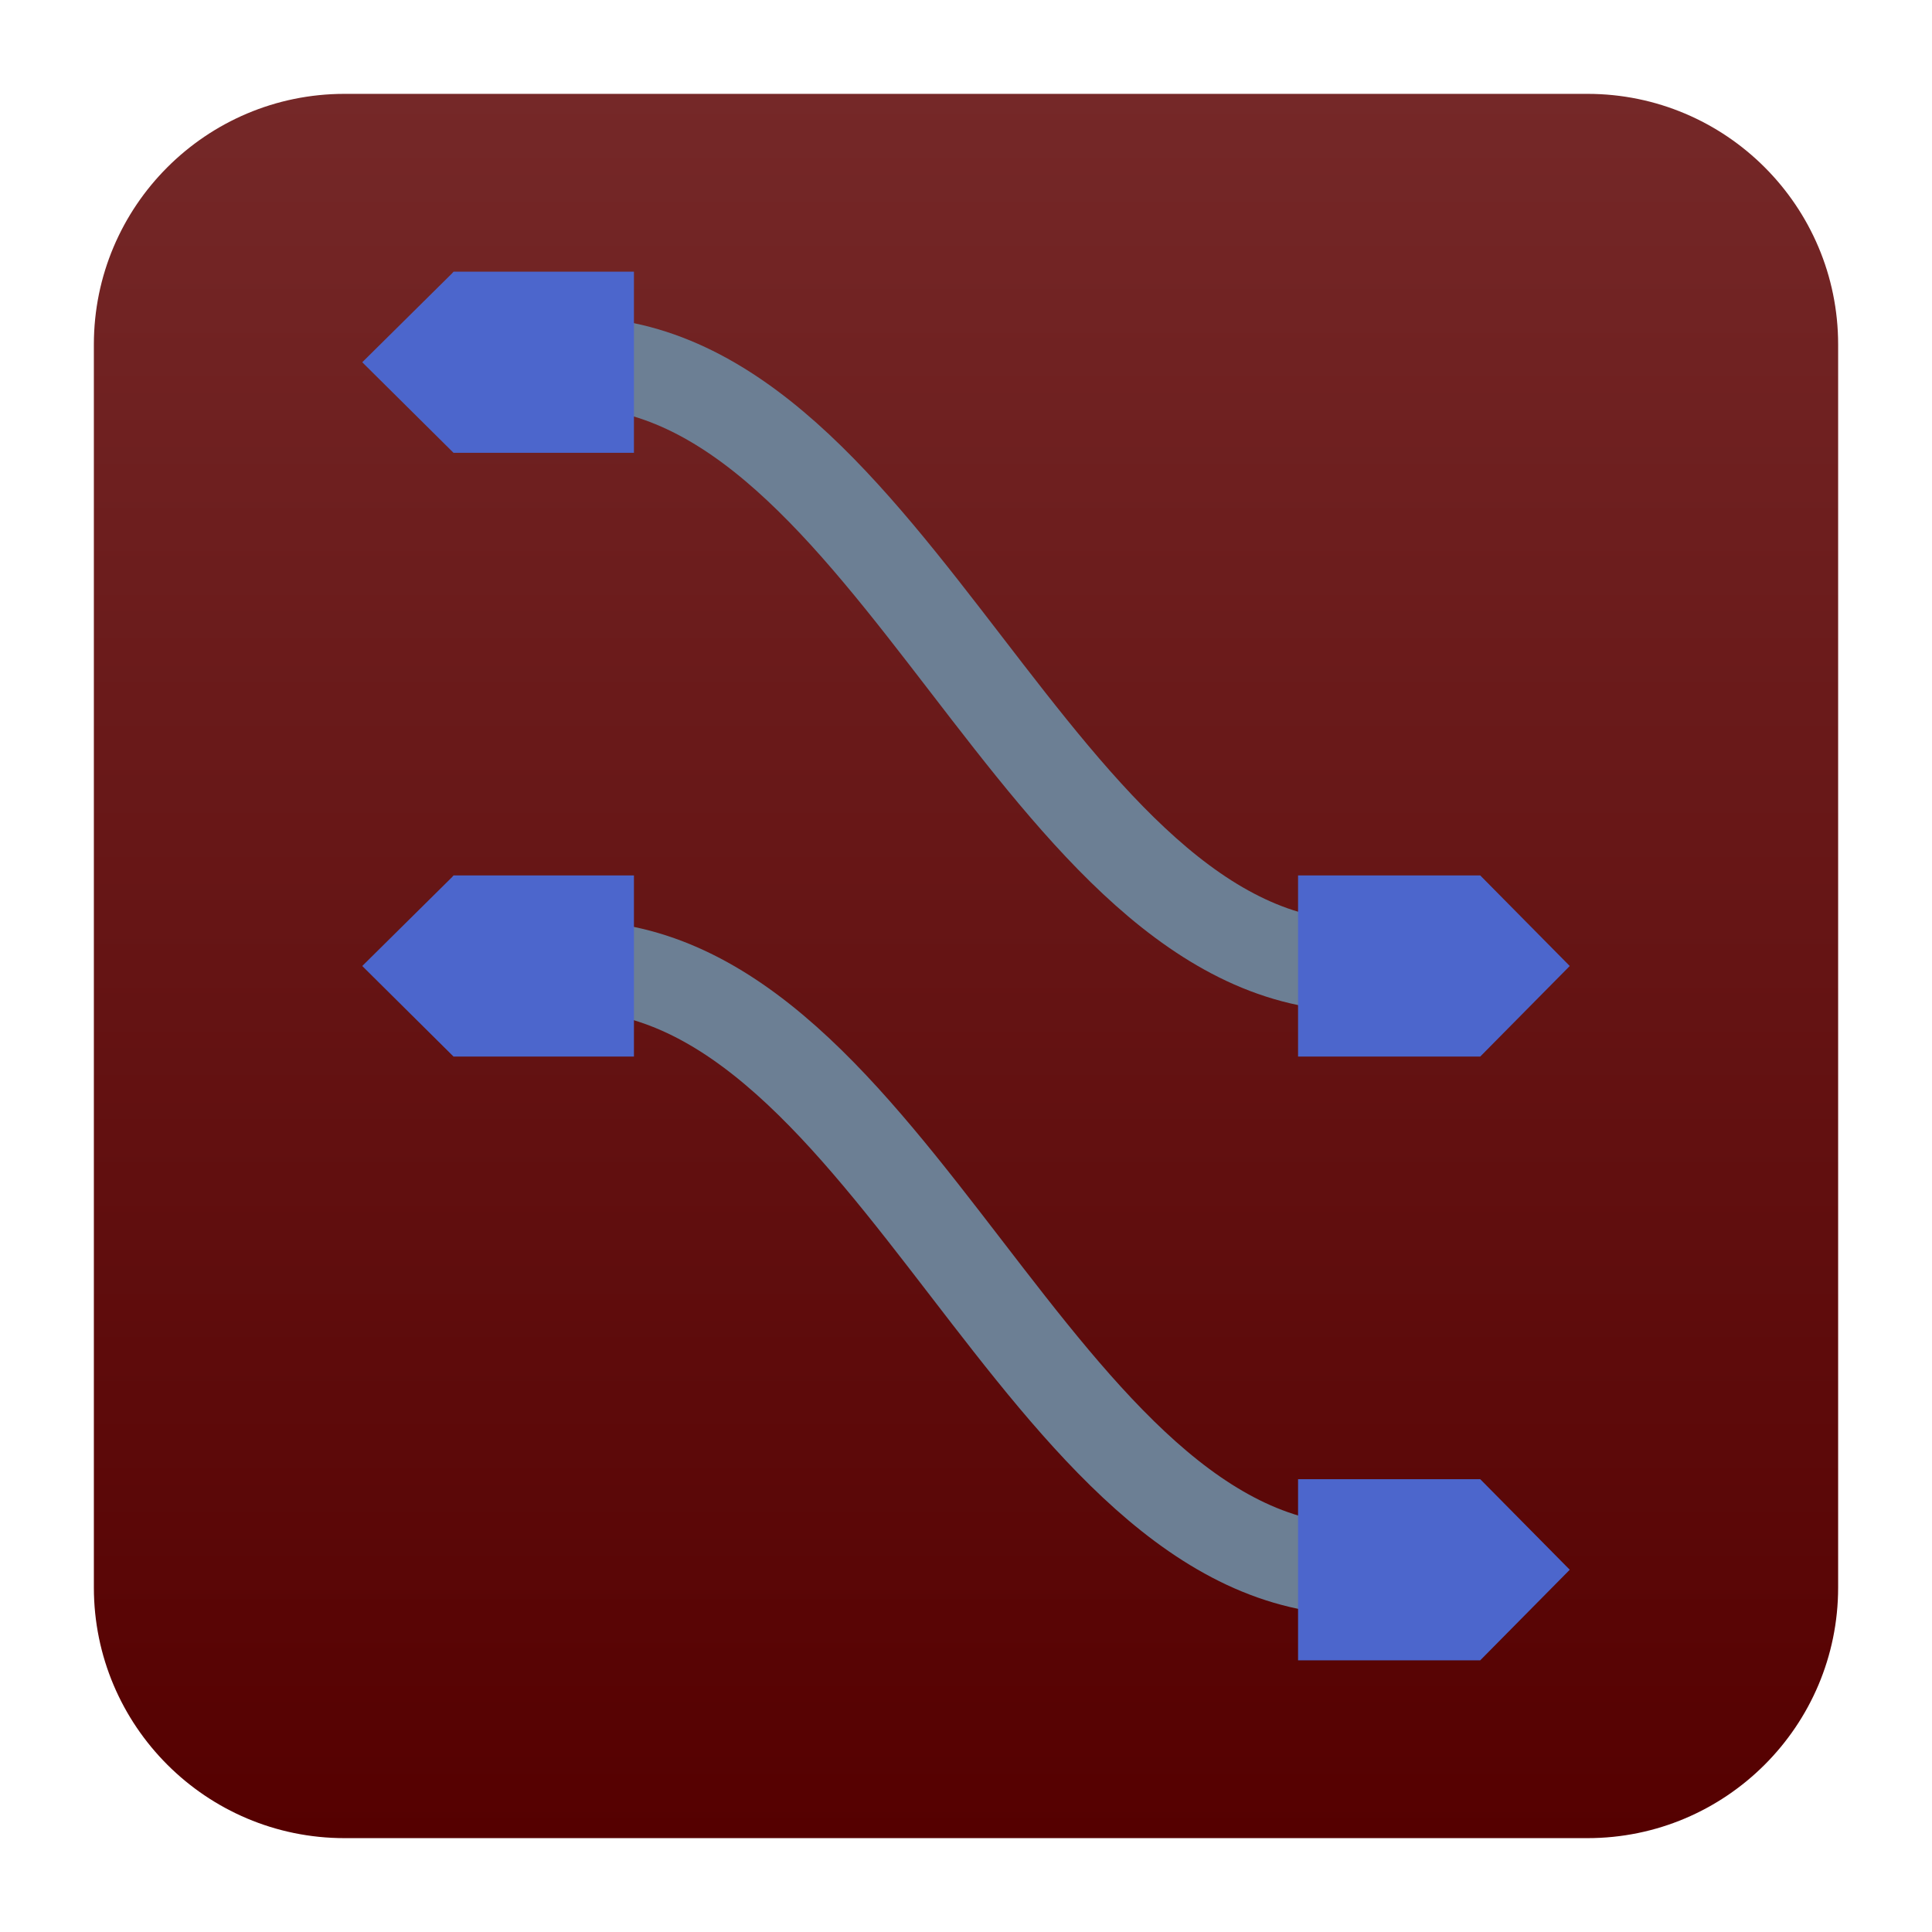
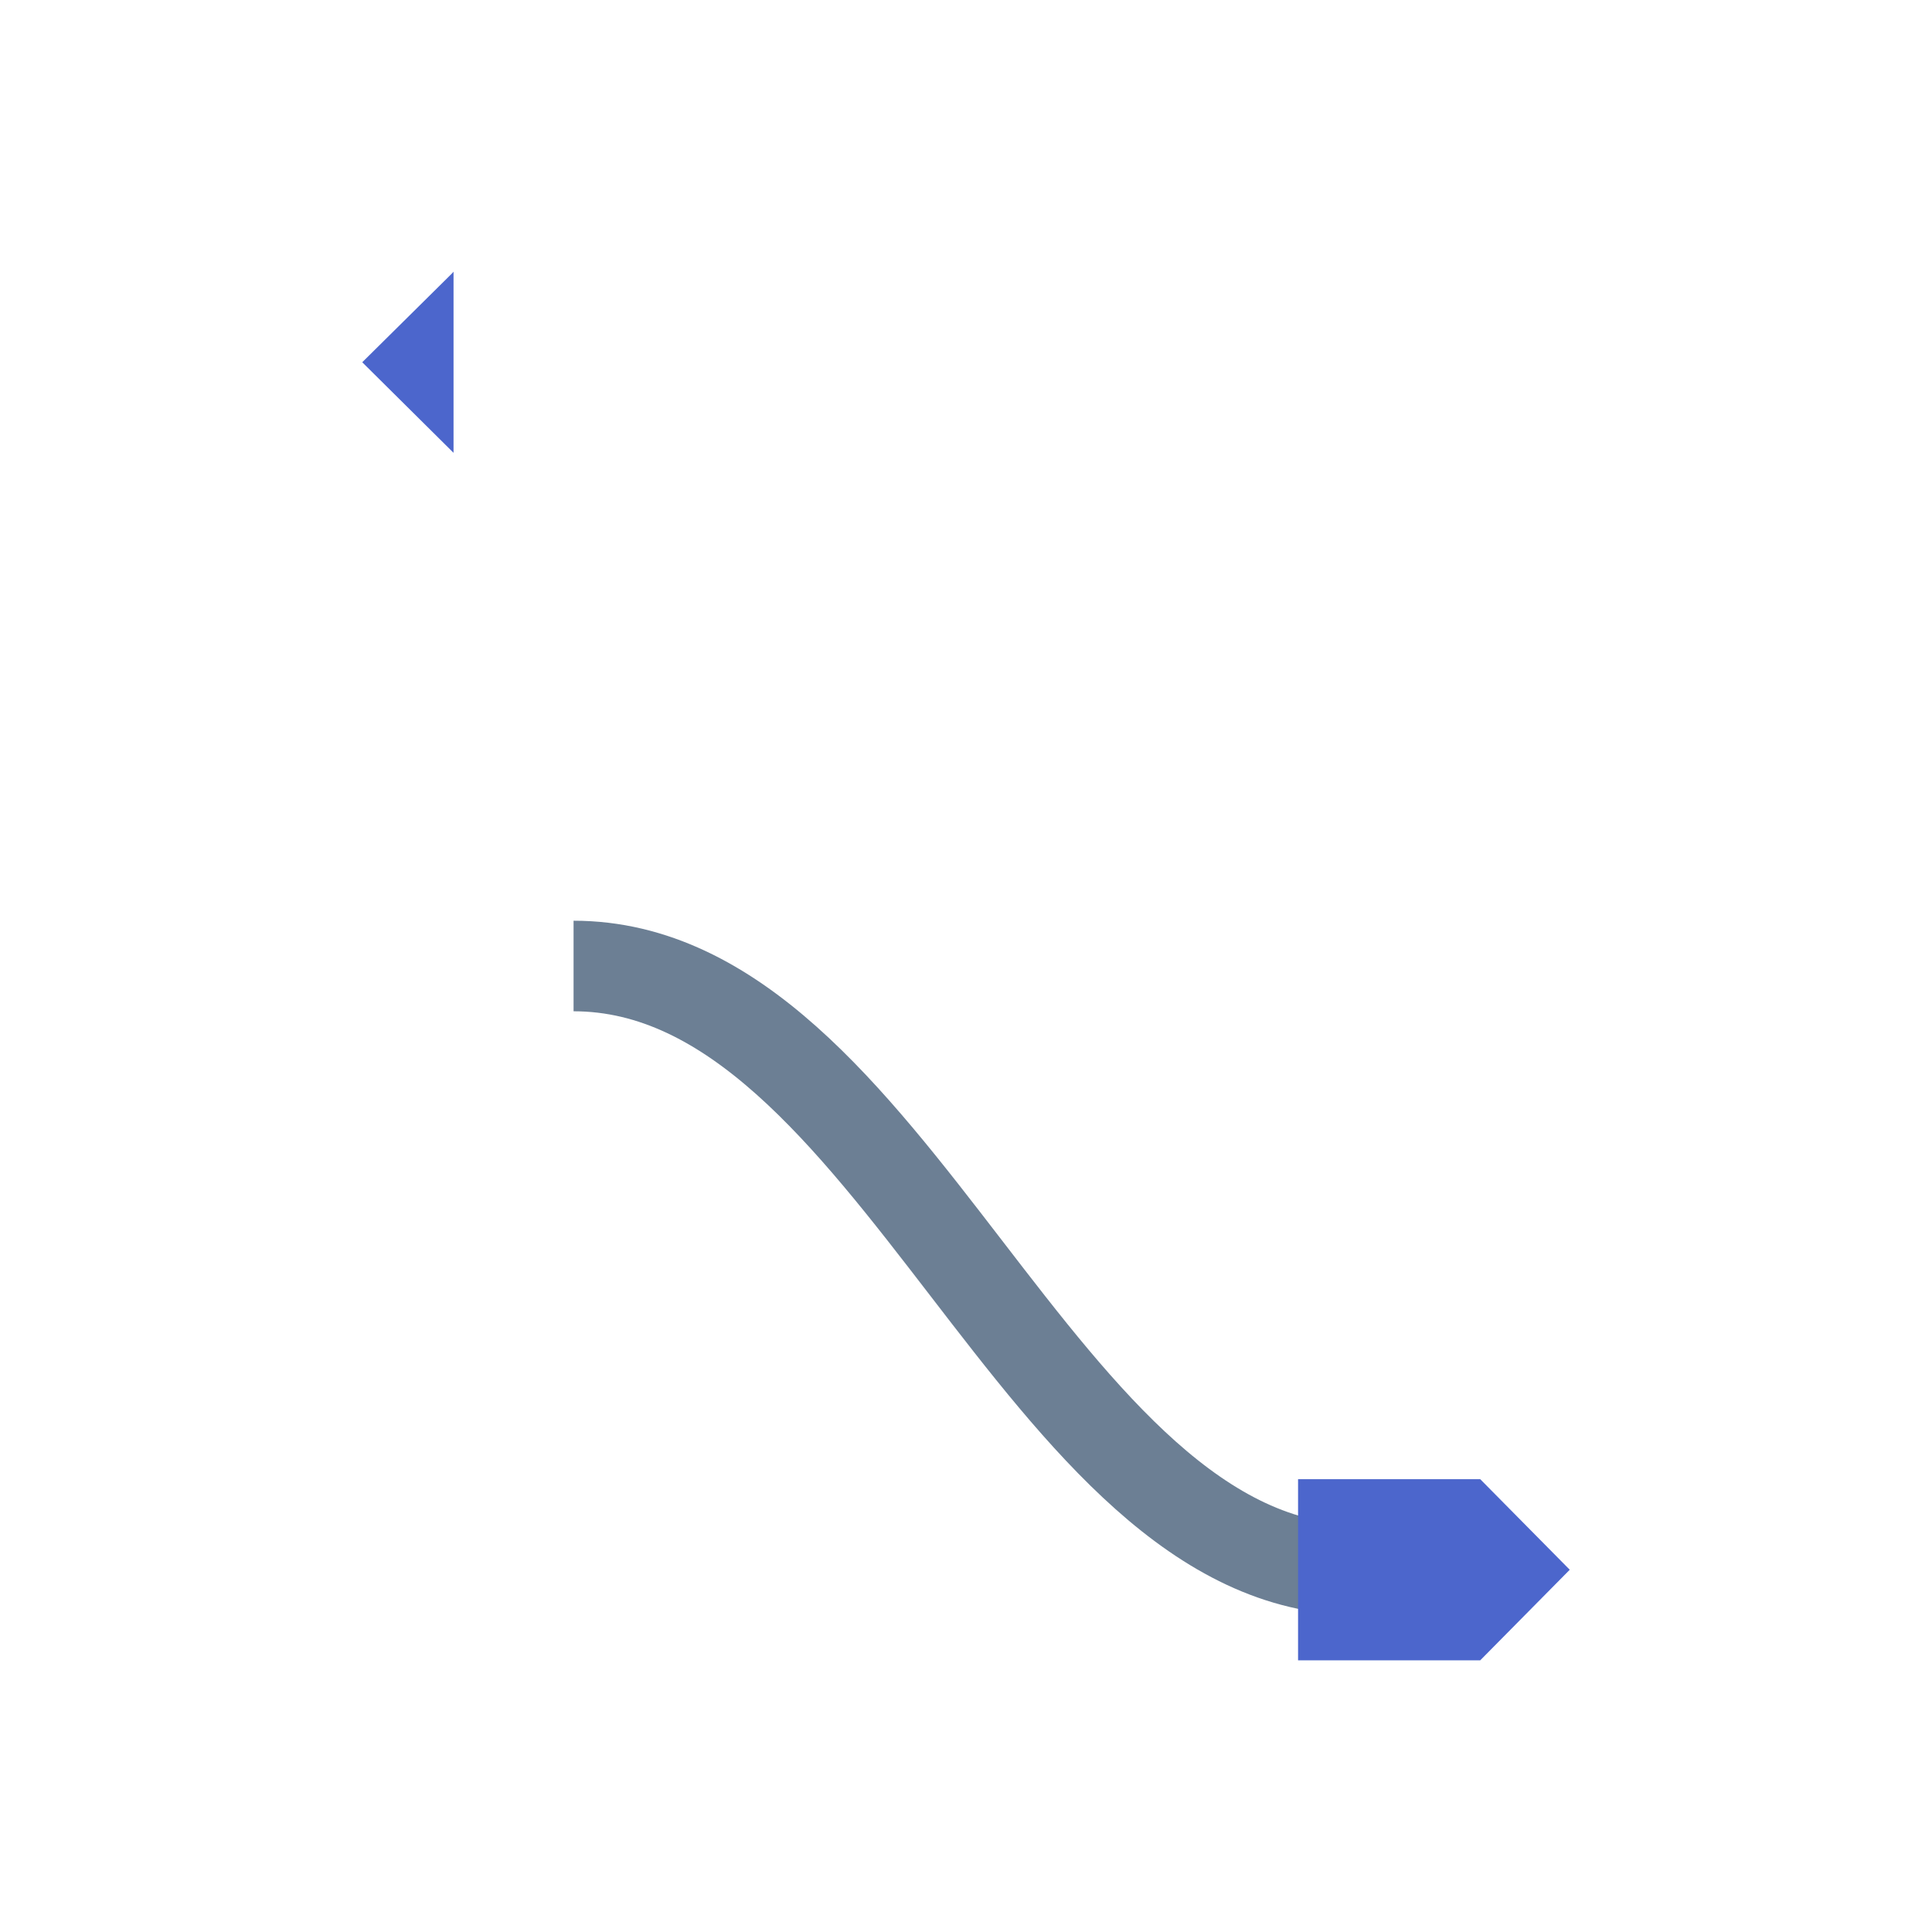
<svg xmlns="http://www.w3.org/2000/svg" clip-rule="evenodd" fill-rule="evenodd" viewBox="0 0 48 48">
  <linearGradient id="a" x2="1" gradientTransform="matrix(0 -43.337 43.337 0 201.9 45.669)" gradientUnits="userSpaceOnUse">
    <stop stop-color="#500" offset="0" />
    <stop stop-color="#752828" offset="1" />
  </linearGradient>
-   <path d="m45.668 8.56c0-3.438-2.79-6.228-6.228-6.228h-30.88c-3.438 0-6.228 2.79-6.228 6.228v30.88c0 3.438 2.79 6.228 6.228 6.228h30.88c3.438 0 6.228-2.79 6.228-6.228z" fill="url(#a)" />
  <path d="m14.25 24c7.957 0 11.543 15 19.5 15" fill="none" stroke="#6c7f94" stroke-width="2.25" />
-   <path d="m11.268 21.75-.036.041-2.232 2.209 2.268 2.25h4.482v-4.5z" fill="#4c66cc" />
  <path d="m32.25 36.75v4.5h4.526l2.224-2.25-2.224-2.25h-.052z" fill="#4c66cc" />
-   <path d="m14.25 9c7.957 0 11.543 15 19.5 15" fill="none" stroke="#6c7f94" stroke-width="2.25" />
  <g fill="#4c66cc">
-     <path d="m11.268 6.75-.036.041-2.232 2.209 2.268 2.25h4.482v-4.5z" />
-     <path d="m32.25 21.75v4.5h4.526l2.224-2.25-2.224-2.25h-.052z" />
+     <path d="m11.268 6.75-.036.041-2.232 2.209 2.268 2.25v-4.5z" />
  </g>
</svg>